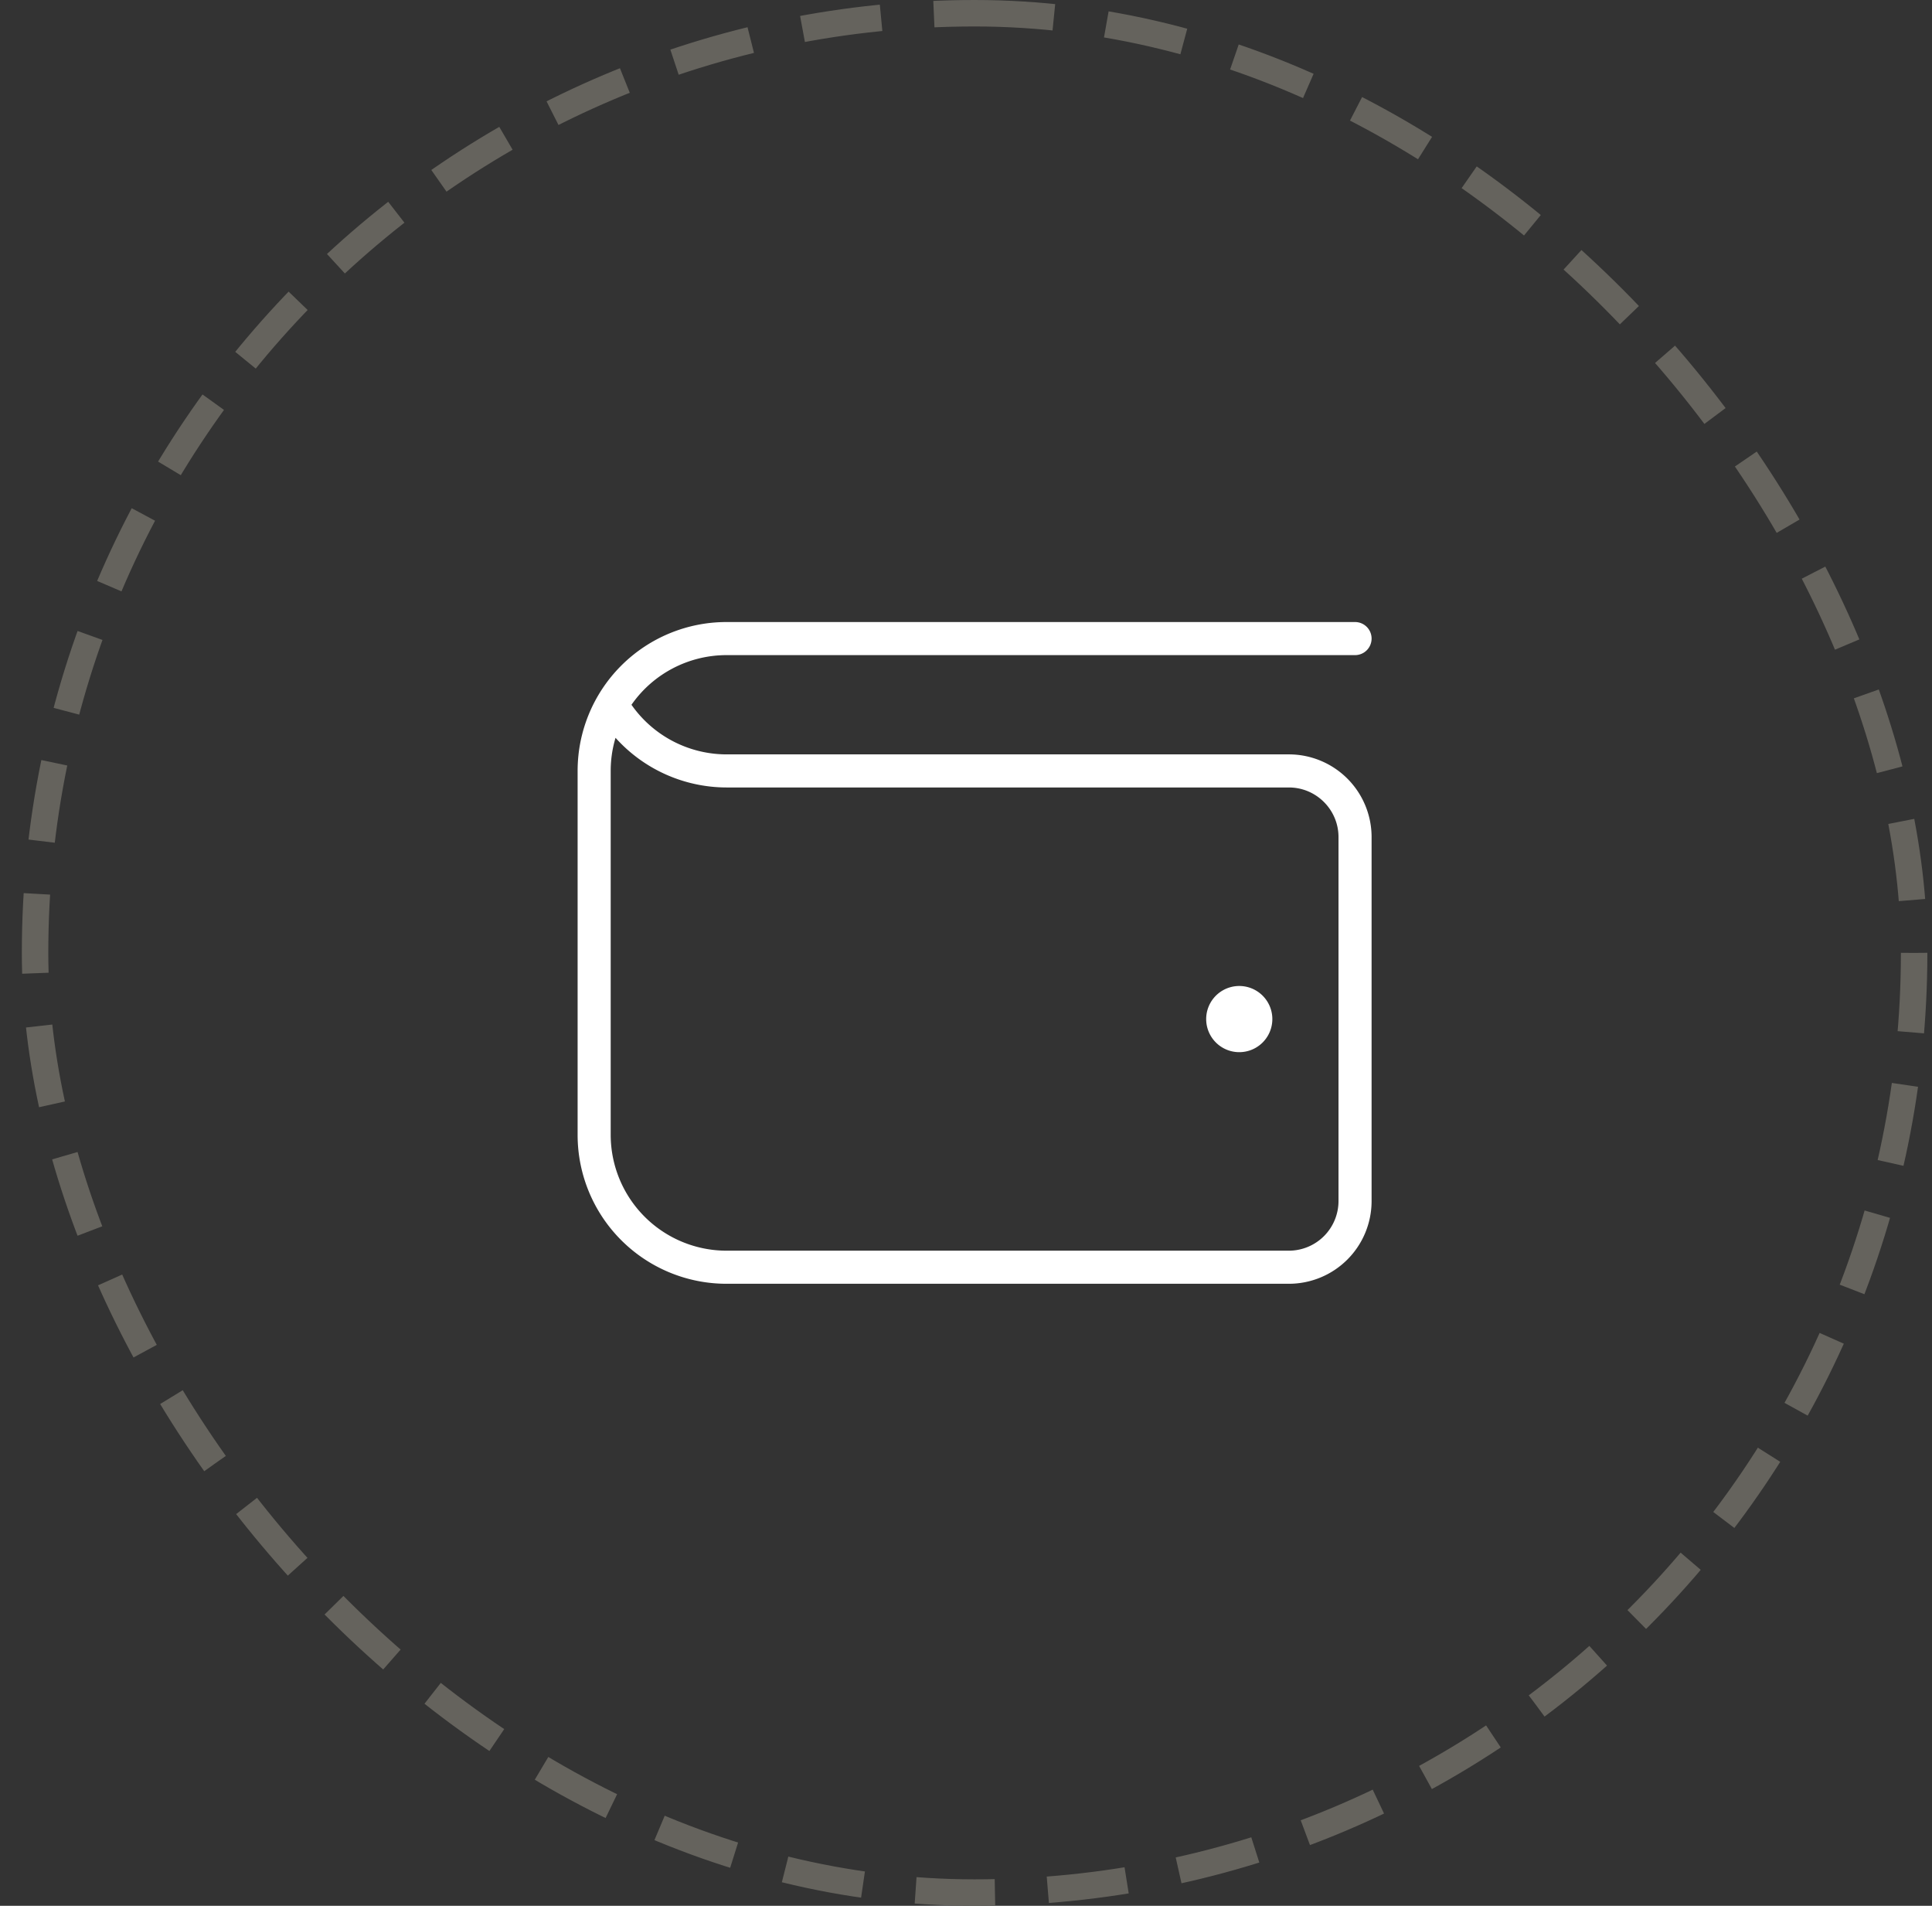
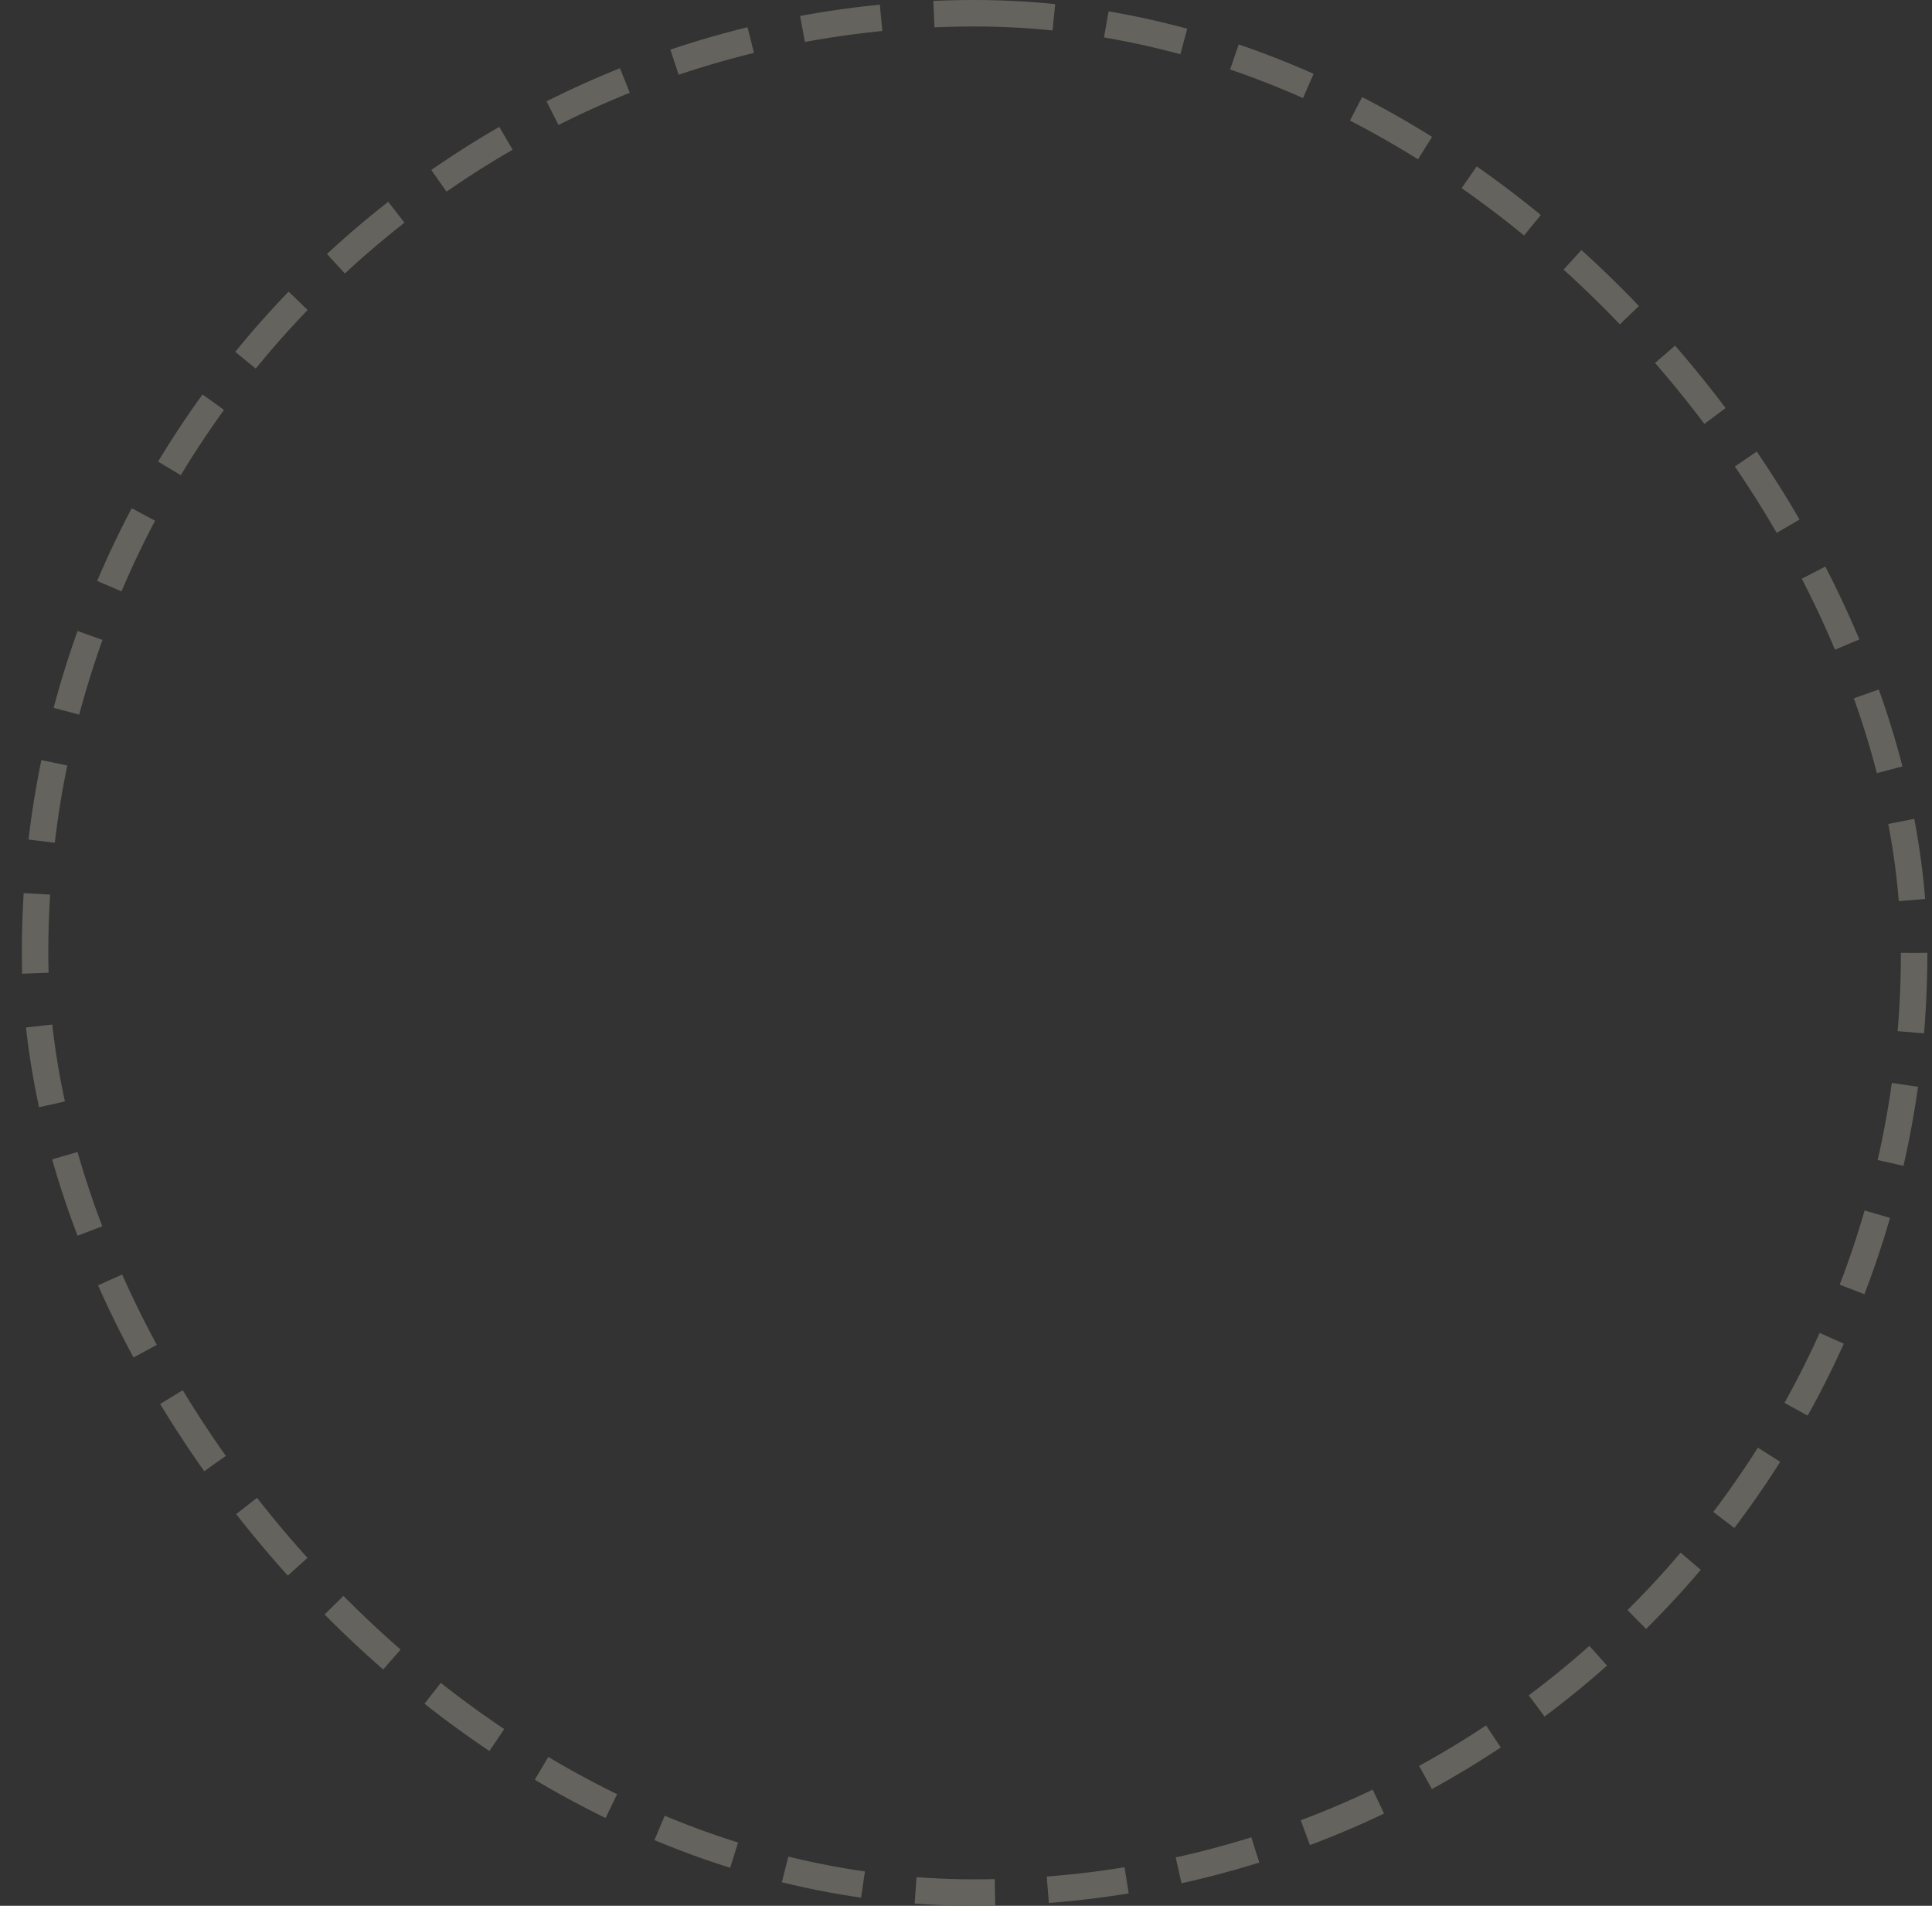
<svg xmlns="http://www.w3.org/2000/svg" width="73" height="72" fill="none">
  <rect width="100%" height="100%" fill="#333333" stroke="none" />
  <rect width="71" height="71" x="1.325" y=".5" stroke="#65635D" stroke-dasharray="3 2" rx="35.5" />
  <g clip-path="url(#a)">
    <g clip-path="url(#b)">
      <g clip-path="url(#c)">
-         <path fill="#fff" d="M48.7 28.5H27.45a4.39 4.39 0 0 1-3.59-1.874 4.38 4.38 0 0 1 3.59-1.876H51.2a.625.625 0 0 0 0-1.25H27.45a5.625 5.625 0 0 0-5.625 5.625v13.75A5.625 5.625 0 0 0 27.45 48.5H48.7a3.125 3.125 0 0 0 3.125-3.125v-13.75A3.125 3.125 0 0 0 48.7 28.5m1.875 16.875A1.877 1.877 0 0 1 48.7 47.25H27.45a4.38 4.38 0 0 1-4.375-4.375v-13.75c0-.435.064-.855.183-1.251a5.65 5.65 0 0 0 4.192 1.876H48.7c1.034 0 1.875.841 1.875 1.875zm-2.5-6.875a1.25 1.25 0 1 1-2.5 0 1.25 1.25 0 0 1 2.5 0" />
-       </g>
+         </g>
    </g>
  </g>
  <defs>
    <clipPath id="a">
-       <path fill="#fff" d="M21.825 21h30v30h-30z" />
-     </clipPath>
+       </clipPath>
    <clipPath id="b">
      <path fill="#fff" d="M21.825 21h30v30h-30z" />
    </clipPath>
    <clipPath id="c">
-       <path fill="#fff" d="M21.825 21h30v30h-30z" />
-     </clipPath>
+       </clipPath>
  </defs>
</svg>